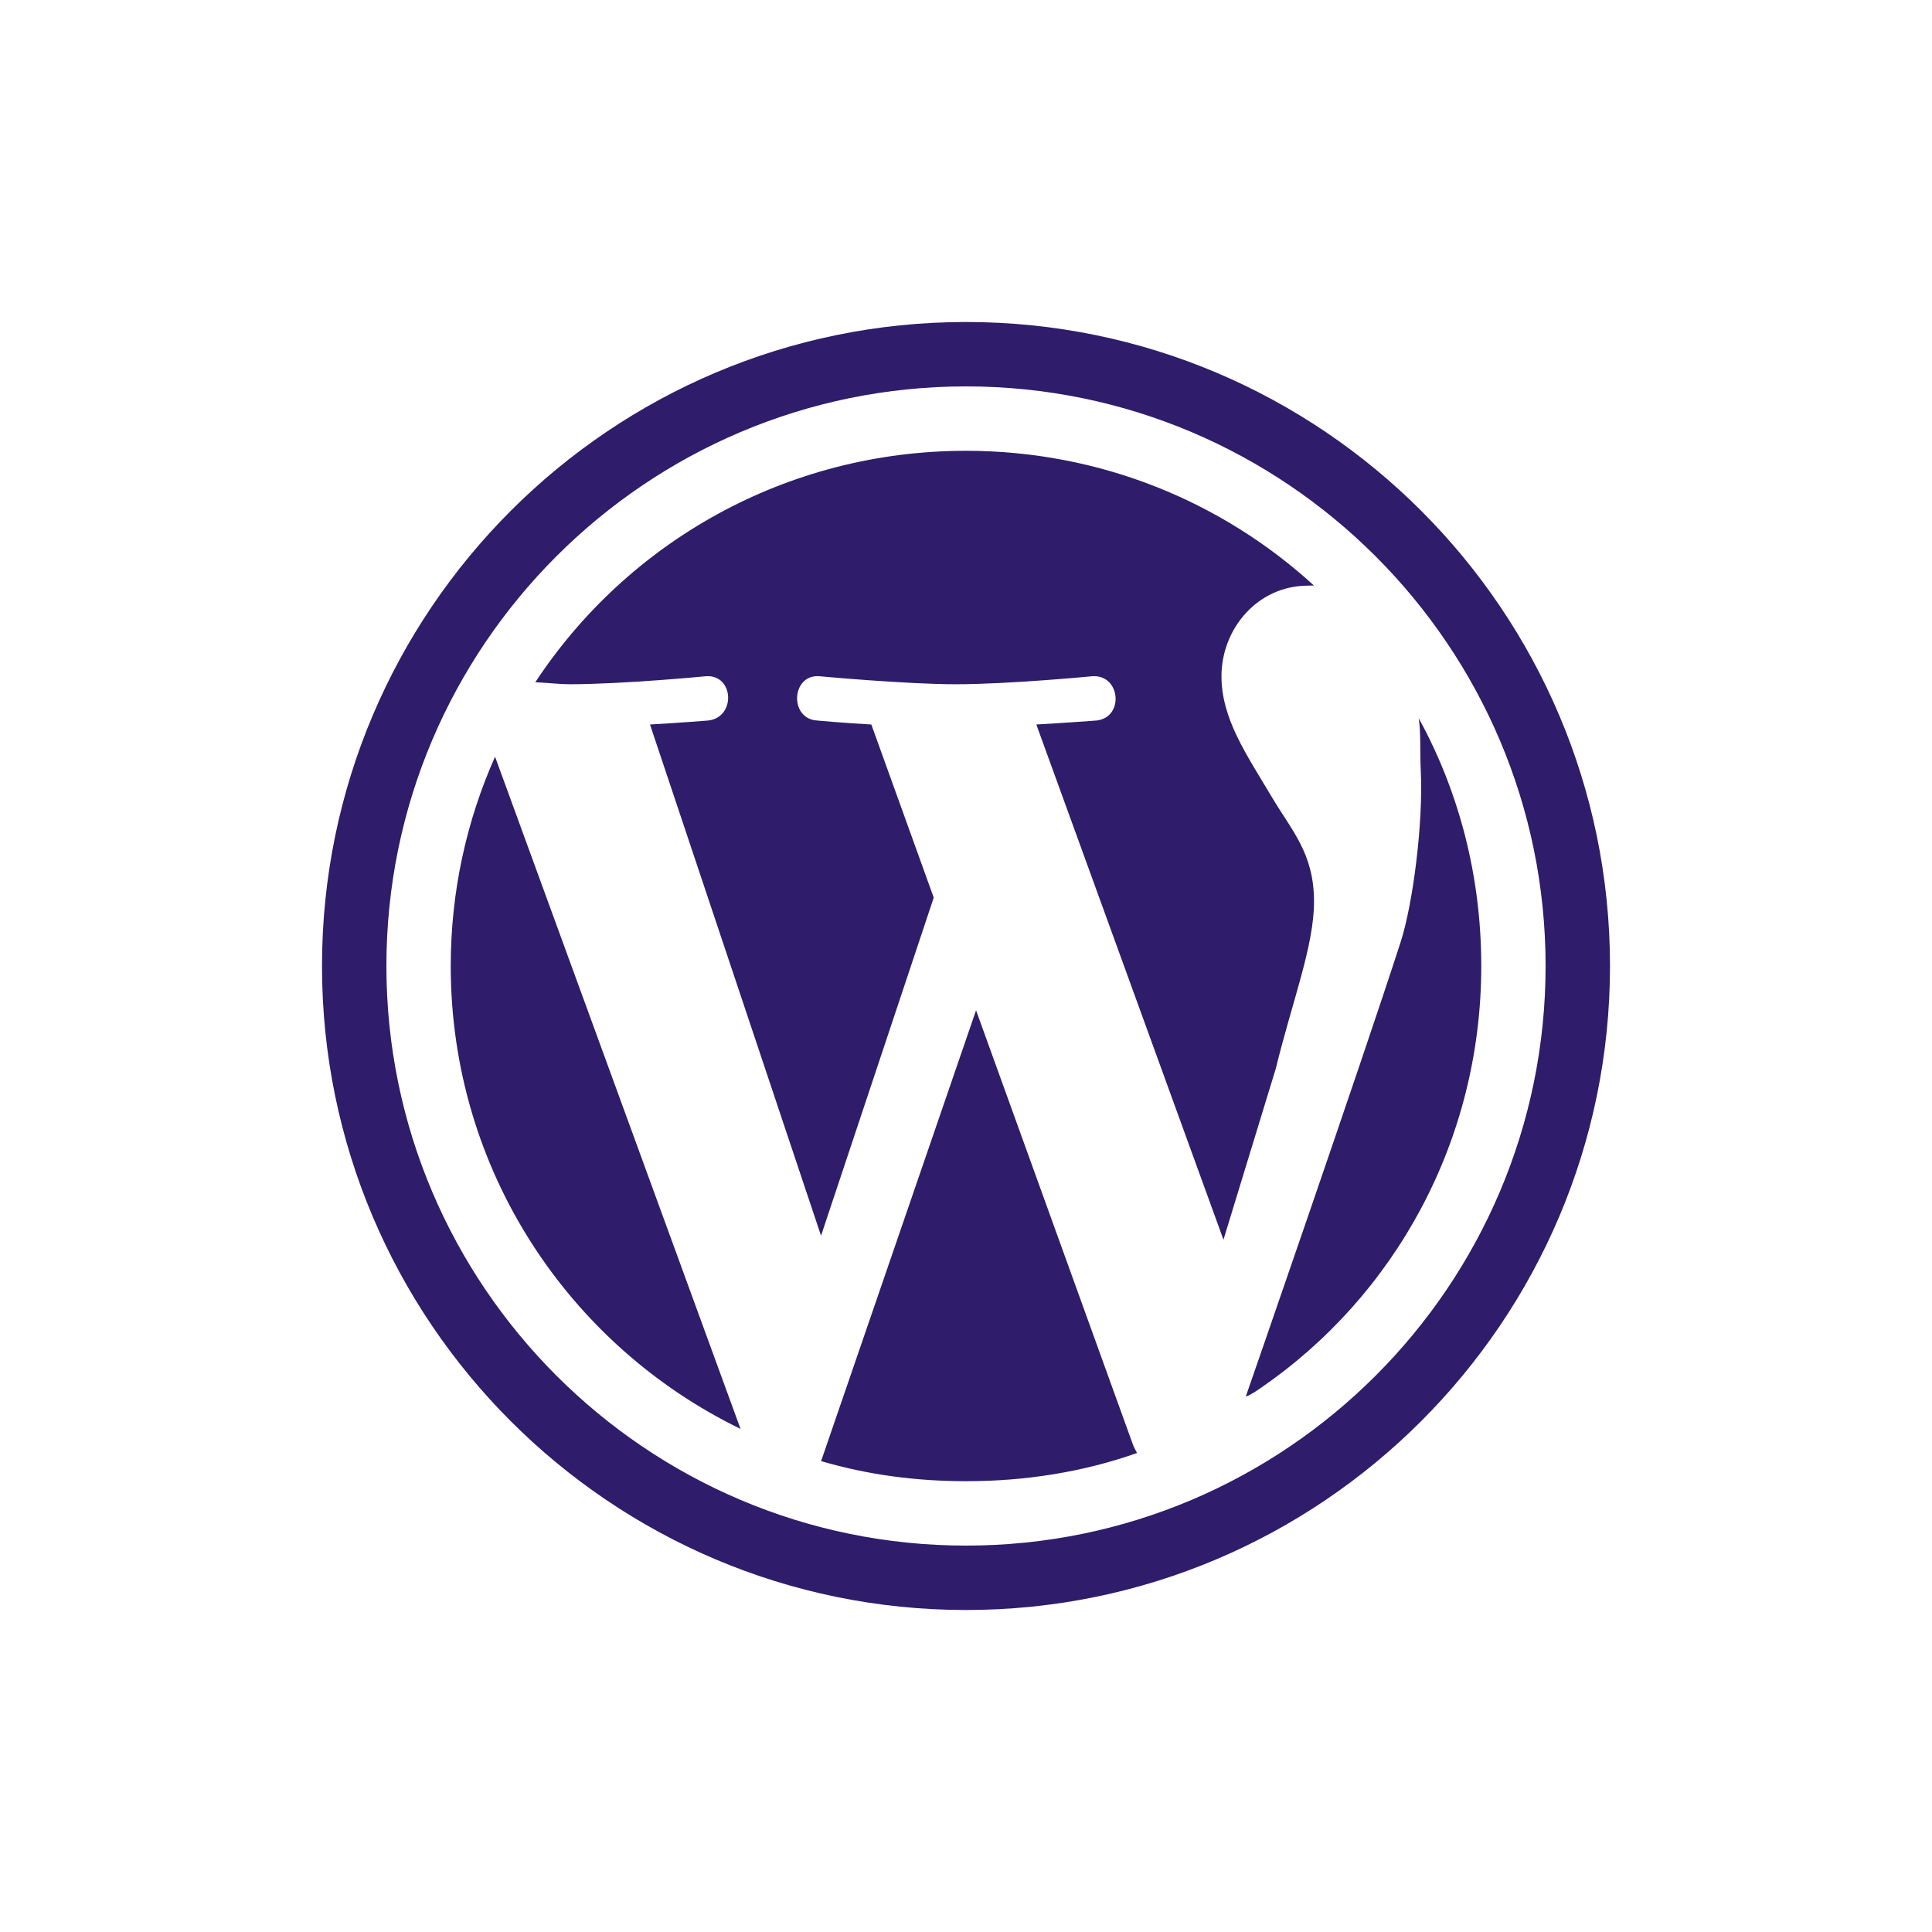
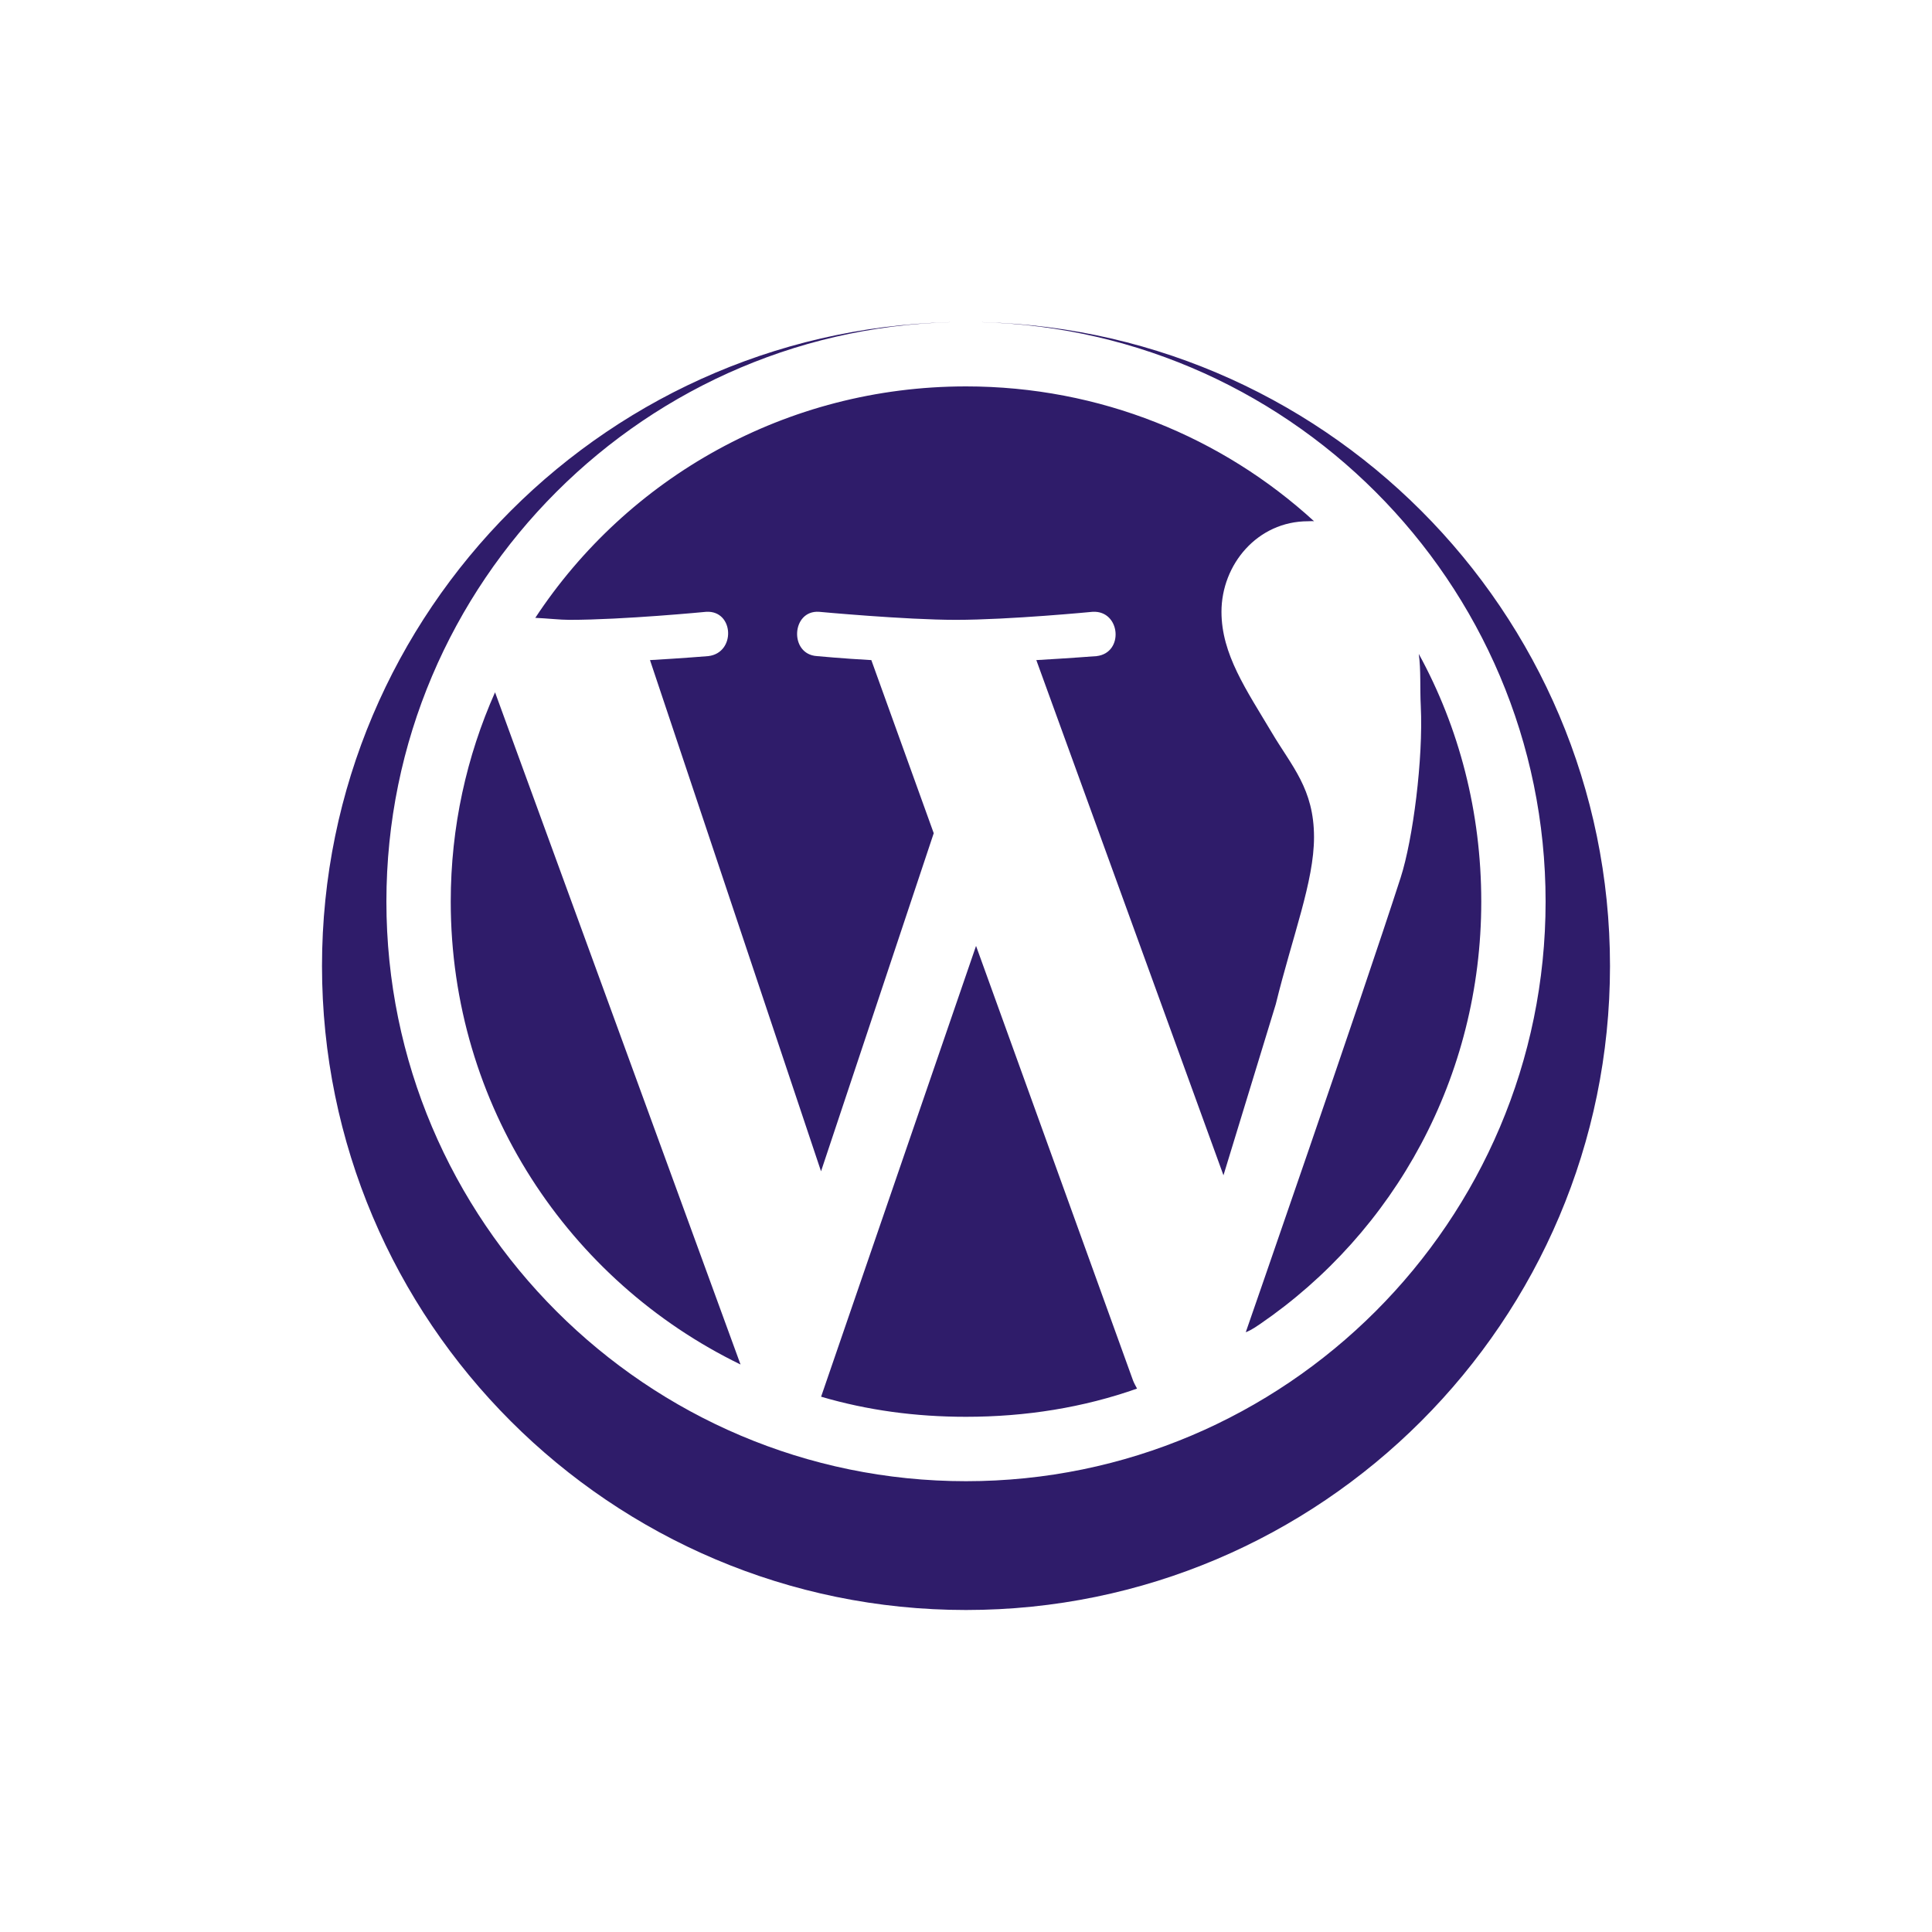
<svg xmlns="http://www.w3.org/2000/svg" fill="none" height="30" viewBox="0 0 30 30" width="30">
-   <path d="m15 5c-5.516 0-10 4.484-10 10 0 5.516 4.484 10 10 10 5.516 0 10-4.488 10-10 0-5.516-4.484-10-10-10zm0 1c4.961 0 9 4.035 9 9s-4.039 9-9 9-9-4.039-9-9c0-4.965 4.039-9 9-9zm0 1c-2.797 0-5.258 1.422-6.688 3.594.188.008.383.031.531.031.836 0 2.125-.125 2.125-.125.43-.023.461.637.031.688 0 0-.426.035-.906.062l2.656 7.938 1.75-5.25-.969-2.688c-.43-.023-.844-.062-.844-.062-.434-.027-.398-.715.031-.688 0 0 1.34.125 2.125.125.836 0 2.125-.125 2.125-.125.433-.023.492.637.062.688 0 0-.457.035-.937.062l2.906 8 .812-2.656c.262-1.067.594-1.906.594-2.594 0-.75-.344-1.098-.656-1.625-.395-.664-.781-1.215-.781-1.875 0-.734.558-1.406 1.344-1.406.035 0 .059-.004.094 0-1.426-1.305-3.324-2.094-5.406-2.094zm7.031 4.156c.035.254.016.516.031.813.039.812-.121 2.062-.312 2.656-.609 1.887-2.406 7.062-2.406 7.062.031-.012.09-.035.219-.125 2.09-1.43 3.438-3.84 3.438-6.562 0-1.391-.344-2.703-.969-3.844zm-14.344.594c-.441.992-.688 2.09-.688 3.25 0 3.164 1.832 5.891 4.5 7.188zm7.469 3.938-2.406 7c.719.211 1.465.312 2.25.312.93 0 1.824-.144 2.656-.438-.019-.035-.047-.086-.062-.125z" fill="#2f1c6a" />
+   <path d="m15 5c-5.516 0-10 4.484-10 10 0 5.516 4.484 10 10 10 5.516 0 10-4.488 10-10 0-5.516-4.484-10-10-10zc4.961 0 9 4.035 9 9s-4.039 9-9 9-9-4.039-9-9c0-4.965 4.039-9 9-9zm0 1c-2.797 0-5.258 1.422-6.688 3.594.188.008.383.031.531.031.836 0 2.125-.125 2.125-.125.43-.023.461.637.031.688 0 0-.426.035-.906.062l2.656 7.938 1.75-5.25-.969-2.688c-.43-.023-.844-.062-.844-.062-.434-.027-.398-.715.031-.688 0 0 1.34.125 2.125.125.836 0 2.125-.125 2.125-.125.433-.023.492.637.062.688 0 0-.457.035-.937.062l2.906 8 .812-2.656c.262-1.067.594-1.906.594-2.594 0-.75-.344-1.098-.656-1.625-.395-.664-.781-1.215-.781-1.875 0-.734.558-1.406 1.344-1.406.035 0 .059-.004.094 0-1.426-1.305-3.324-2.094-5.406-2.094zm7.031 4.156c.035.254.016.516.031.813.039.812-.121 2.062-.312 2.656-.609 1.887-2.406 7.062-2.406 7.062.031-.012.09-.035.219-.125 2.09-1.43 3.438-3.84 3.438-6.562 0-1.391-.344-2.703-.969-3.844zm-14.344.594c-.441.992-.688 2.09-.688 3.25 0 3.164 1.832 5.891 4.5 7.188zm7.469 3.938-2.406 7c.719.211 1.465.312 2.25.312.93 0 1.824-.144 2.656-.438-.019-.035-.047-.086-.062-.125z" fill="#2f1c6a" />
</svg>